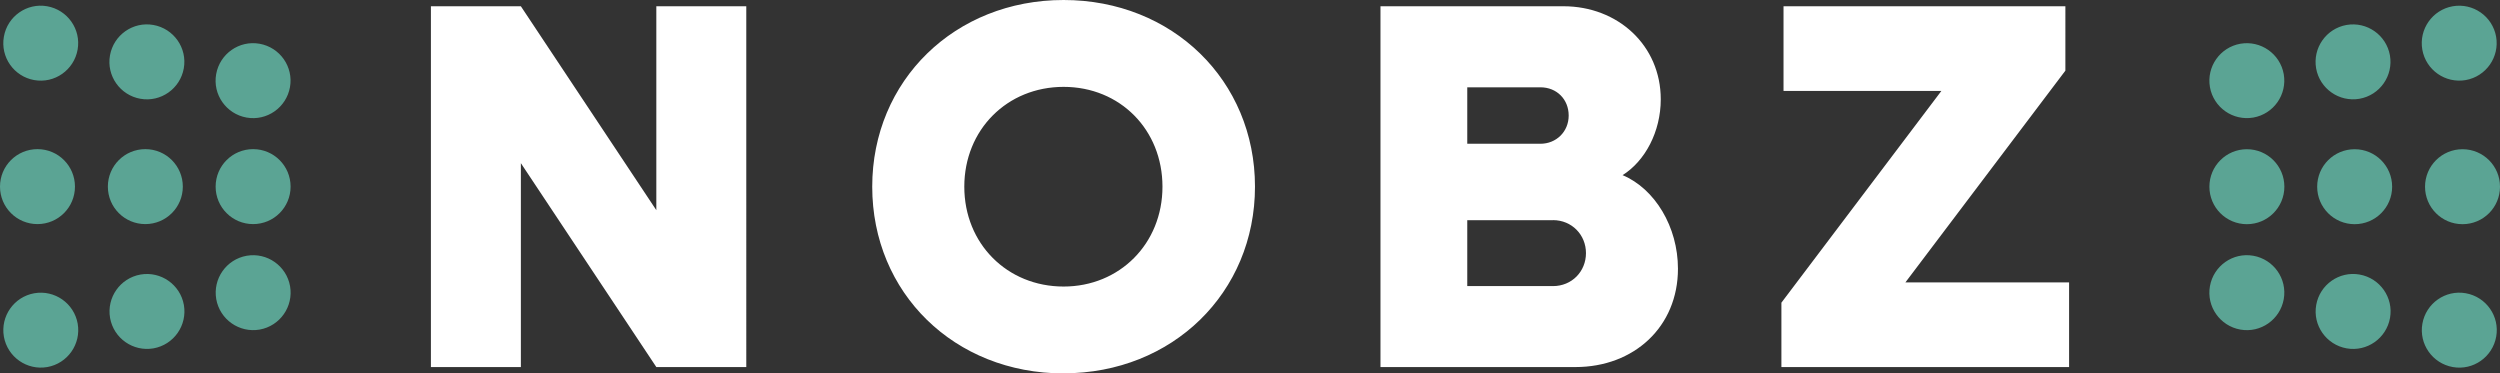
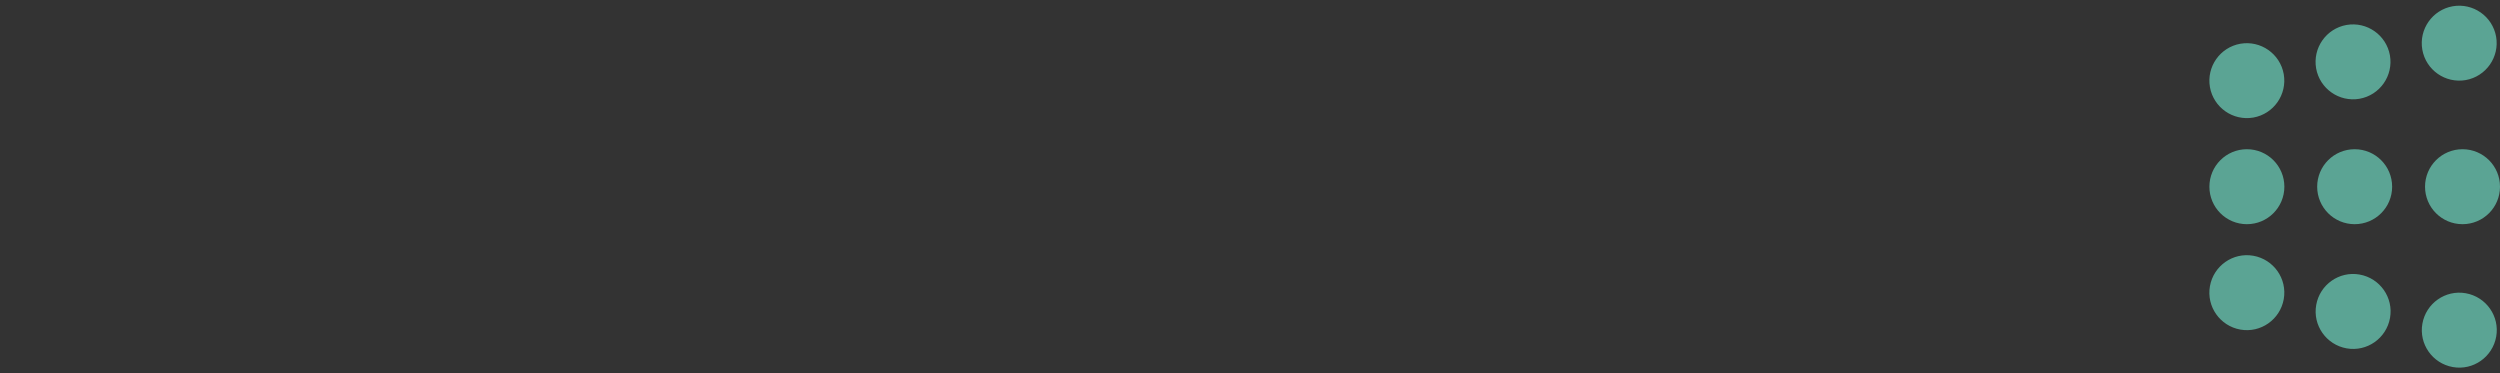
<svg xmlns="http://www.w3.org/2000/svg" viewBox="0 0 283.47 42.33" data-name="Ebene 2" id="Ebene_2">
  <rect x="0" y="0" width="283.47" height="42.33" fill="#333333" stroke="none" />
  <defs>
    <style>
      .cls-1 {
        fill: #5ba494;
      }

      .cls-2 {
        fill: #fff;
      }
    </style>
  </defs>
  <g data-name="Ebene 1" id="Ebene_1-2">
    <path d="M279.22,16.92c2.35,0,4.25,1.9,4.25,4.25s-1.9,4.25-4.25,4.25-4.25-1.9-4.25-4.25,1.9-4.25,4.25-4.25M266.99,16.92c-2.35,0-4.25,1.9-4.25,4.25s1.9,4.25,4.25,4.25,4.25-1.9,4.25-4.25-1.9-4.25-4.25-4.25M254.77,16.92c-2.35,0-4.25,1.9-4.25,4.25s1.9,4.25,4.25,4.25,4.25-1.9,4.25-4.25-1.9-4.25-4.25-4.25M279.59,33.25c-2.31-.41-4.51,1.14-4.92,3.45-.41,2.31,1.14,4.51,3.45,4.92,2.31.41,4.51-1.14,4.92-3.45.41-2.31-1.14-4.51-3.45-4.92M267.55,31.13c-2.31-.41-4.51,1.14-4.92,3.45-.41,2.31,1.14,4.51,3.45,4.92,2.31.41,4.51-1.14,4.92-3.45.41-2.31-1.14-4.51-3.45-4.92M255.5,29c-2.31-.41-4.51,1.14-4.92,3.45-.41,2.31,1.14,4.51,3.45,4.92,2.31.41,4.51-1.14,4.92-3.45.41-2.31-1.14-4.51-3.45-4.92M278.11.71c-2.31.41-3.85,2.61-3.45,4.92.41,2.31,2.61,3.85,4.92,3.45,2.31-.41,3.85-2.61,3.45-4.92-.41-2.31-2.61-3.85-4.92-3.45M266.07,2.83c-2.31.41-3.85,2.61-3.45,4.92.41,2.31,2.61,3.85,4.92,3.45,2.31-.41,3.85-2.61,3.45-4.92-.41-2.31-2.61-3.85-4.92-3.45M254.03,4.96c-2.31.41-3.85,2.61-3.45,4.92.41,2.31,2.61,3.85,4.92,3.45,2.31-.41,3.85-2.61,3.45-4.92-.41-2.31-2.61-3.85-4.92-3.45" class="cls-1" />
-     <path d="M4.25,25.41c-2.35,0-4.25-1.9-4.25-4.25s1.9-4.25,4.25-4.25,4.25,1.9,4.25,4.25-1.9,4.25-4.25,4.25M16.48,25.41c2.35,0,4.25-1.9,4.25-4.25s-1.9-4.25-4.25-4.25-4.25,1.9-4.25,4.25,1.9,4.25,4.25,4.25M28.7,25.41c2.35,0,4.25-1.9,4.25-4.25s-1.9-4.25-4.25-4.25-4.25,1.9-4.25,4.25,1.9,4.25,4.25,4.25M3.88,9.08c2.31.41,4.51-1.14,4.92-3.45.41-2.31-1.14-4.51-3.45-4.92C3.05.3.84,1.85.44,4.16.03,6.47,1.57,8.67,3.88,9.08M15.92,11.2c2.31.41,4.51-1.14,4.92-3.45.41-2.31-1.14-4.51-3.45-4.92-2.31-.41-4.51,1.14-4.92,3.45-.41,2.31,1.14,4.51,3.45,4.92M27.96,13.33c2.31.41,4.51-1.14,4.92-3.45.41-2.31-1.14-4.51-3.45-4.92-2.31-.41-4.51,1.14-4.92,3.45-.41,2.31,1.14,4.51,3.45,4.92M5.36,41.62c2.31-.41,3.85-2.61,3.45-4.92-.41-2.31-2.61-3.85-4.92-3.45-2.31.41-3.85,2.61-3.45,4.92.41,2.31,2.61,3.85,4.92,3.45M17.4,39.5c2.31-.41,3.85-2.61,3.45-4.92-.41-2.31-2.61-3.85-4.92-3.45-2.31.41-3.85,2.61-3.45,4.92.41,2.31,2.61,3.85,4.92,3.45M29.44,37.37c2.31-.41,3.85-2.61,3.45-4.92-.41-2.31-2.61-3.85-4.92-3.45-2.31.41-3.85,2.61-3.45,4.92.41,2.31,2.61,3.85,4.92,3.45" class="cls-1" />
-     <path d="M202,41.62h32.61v-9.6h-18.56l18.14-24.01V.71h-31.96v9.6h17.9l-18.14,24.01v7.29ZM176.09,24.96c2.13,0,3.74,1.66,3.74,3.74s-1.6,3.74-3.74,3.74h-9.72v-7.47h9.72ZM174.67,9.9c1.84,0,3.2,1.36,3.2,3.2s-1.42,3.2-3.2,3.2h-8.3v-6.4h8.3ZM156.53,41.62h22.11c6.64,0,11.62-4.57,11.62-11.15,0-4.74-2.61-9.07-6.28-10.61,2.55-1.6,4.33-4.92,4.33-8.6,0-6.11-4.86-10.55-11.03-10.55h-20.75v40.91ZM120.6,32.49c-6.4,0-11.26-4.86-11.26-11.32s4.86-11.32,11.26-11.32,11.21,4.86,11.21,11.32-4.86,11.32-11.21,11.32M120.6,42.33c12.33,0,21.7-9.13,21.7-21.17S132.93,0,120.6,0s-21.7,9.13-21.7,21.17,9.31,21.17,21.7,21.17M48.86,41.62h10.2v-23.12l15.36,23.12h10.2V.71h-10.2v23.12L59.06.71h-10.2v40.91Z" class="cls-2" />
  </g>
</svg>